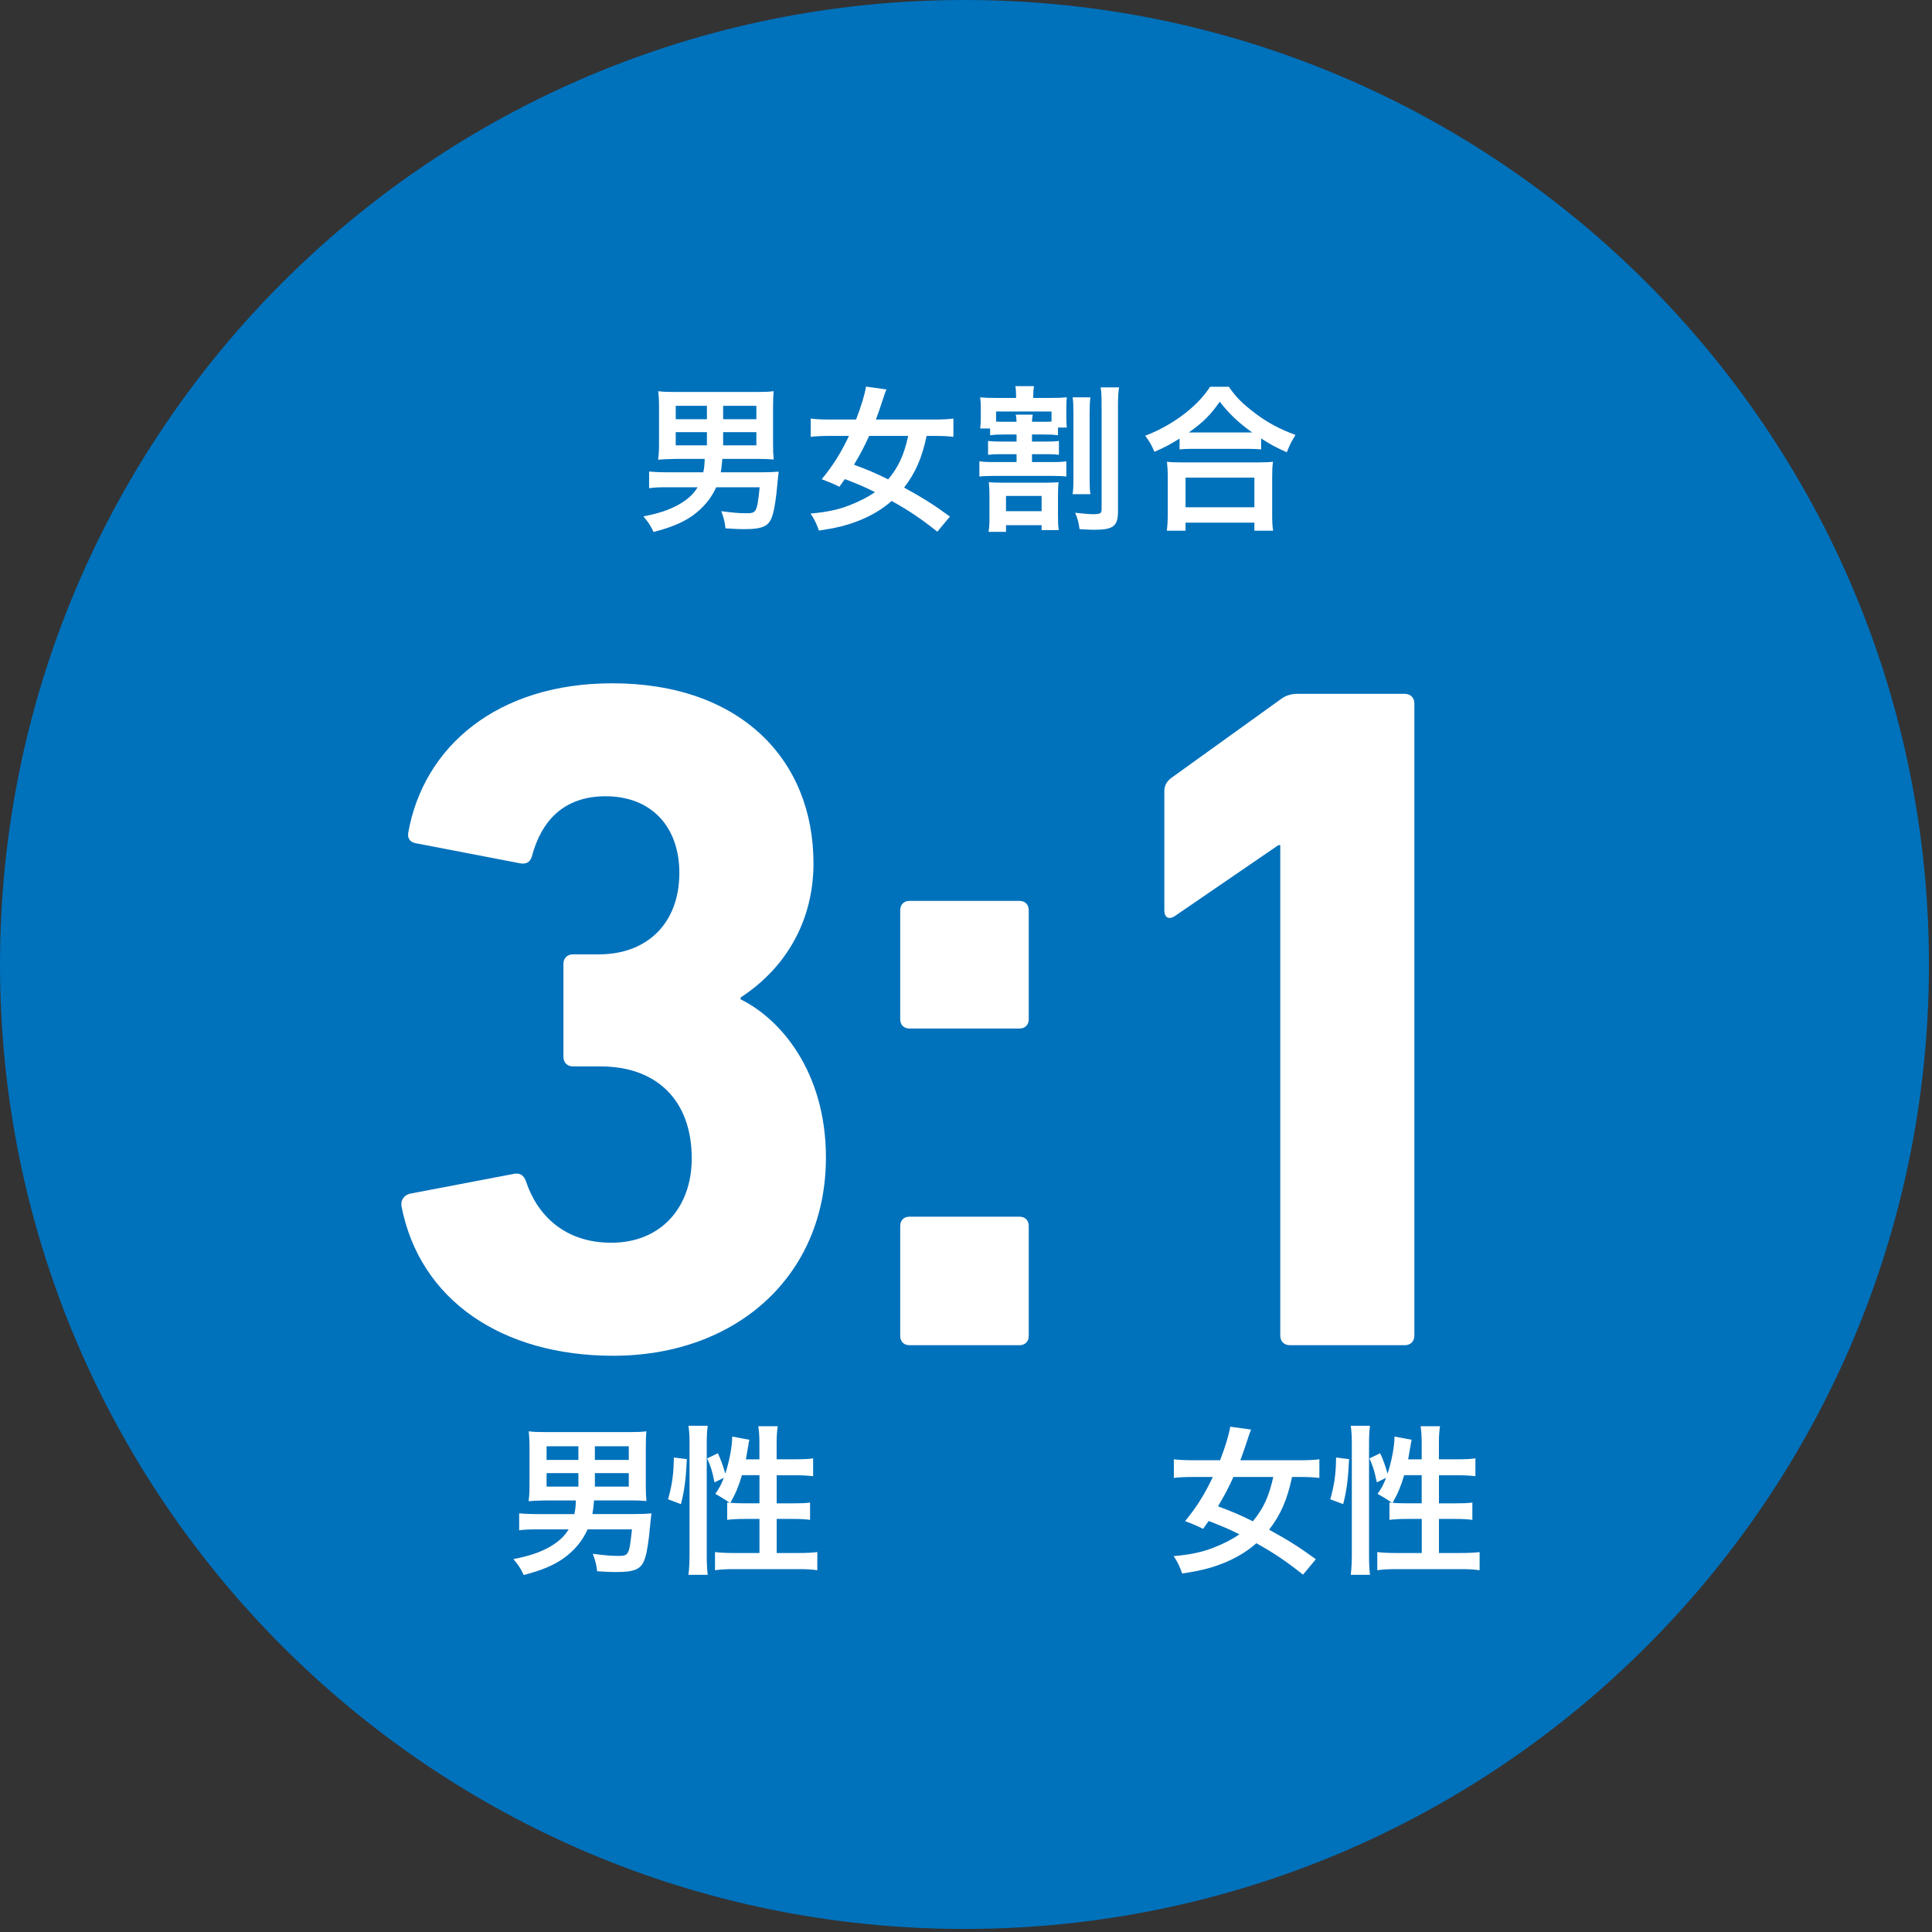
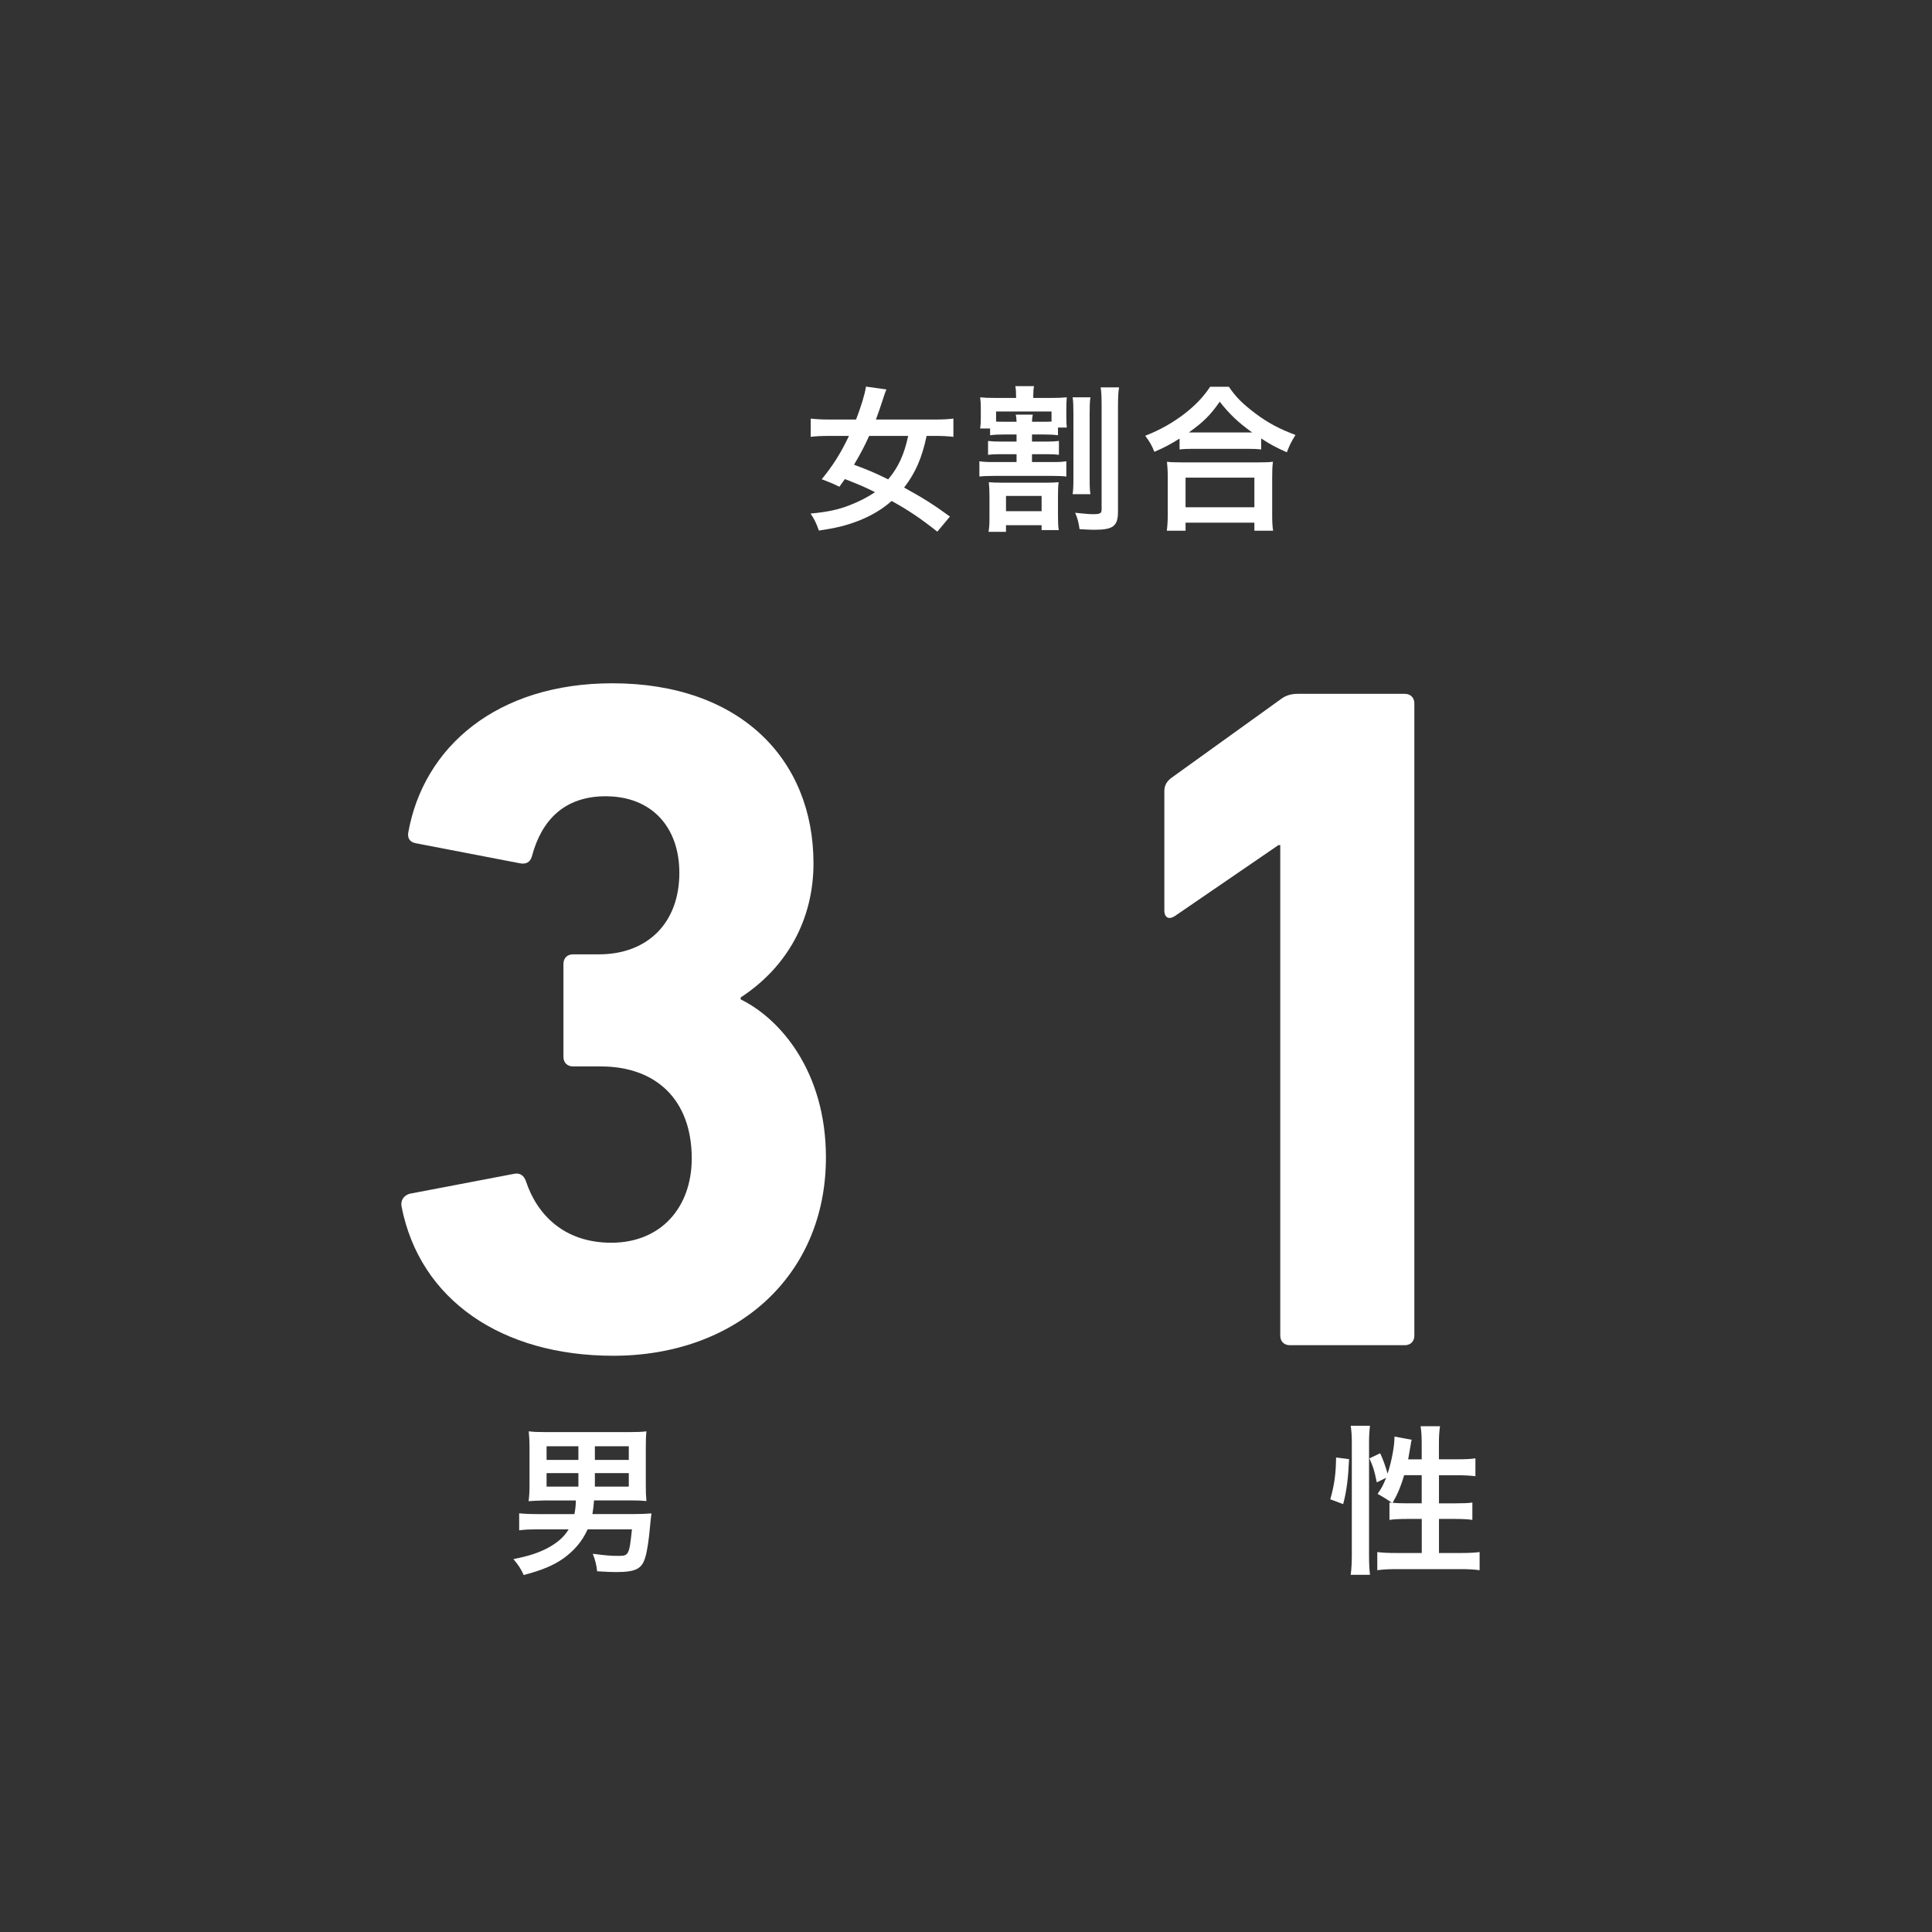
<svg xmlns="http://www.w3.org/2000/svg" width="368" height="368" viewBox="0 0 368 368" fill="none">
  <rect x="0" y="0" width="368" height="368" fill="#333333" stroke="none" />
  <g clip-path="url(#clip0_385_2158)">
-     <path d="M183.71 367.42C285.17 367.42 367.42 285.17 367.42 183.71C367.42 82.25 285.17 0 183.71 0C82.25 0 0 82.25 0 183.71C0 285.17 82.25 367.42 183.71 367.42Z" fill="#0071BB" />
    <path d="M77.93 227.4L98 223.57C99.1 223.39 99.82 223.93 100.19 225.03C102.38 231.6 107.67 236.71 116.43 236.71C125.92 236.71 131.76 229.96 131.76 220.65C131.76 209.52 125.01 203.13 114.43 203.13H109.14C108.05 203.13 107.32 202.4 107.32 201.3V183.6C107.32 182.51 108.05 181.78 109.14 181.78H114.07C123.38 181.78 129.4 175.76 129.4 166.27C129.4 157.51 124.11 151.67 115.35 151.67C107.5 151.67 103.12 156.23 101.3 163.17C100.94 164.26 100.21 164.63 99.11 164.45L79.22 160.62C78.13 160.44 77.58 159.71 77.76 158.61C80.68 142.19 94.73 130.15 116.63 130.15C140.9 130.15 154.95 144.57 154.95 164.45C154.95 175.03 150.02 184.16 141.08 189.99V190.36C148.56 194.01 157.32 204.04 157.32 220.47C157.32 243.1 140.17 258.24 116.81 258.24C95.64 258.24 79.95 247.66 76.48 229.78C76.3 228.69 76.84 227.77 77.94 227.41L77.93 227.4Z" fill="white" />
-     <path d="M171.47 194.16V173.35C171.47 172.3 172.17 171.6 173.22 171.6H194.2C195.25 171.6 195.95 172.3 195.95 173.35V194.16C195.95 195.21 195.25 195.91 194.2 195.91H173.22C172.17 195.91 171.47 195.21 171.47 194.16ZM171.47 233.5C171.47 232.45 172.17 231.75 173.22 231.75H194.2C195.25 231.75 195.95 232.45 195.95 233.5V254.48C195.95 255.53 195.25 256.23 194.2 256.23H173.22C172.17 256.23 171.47 255.53 171.47 254.48V233.5Z" fill="white" />
    <path d="M243.87 160.98H243.5L223.79 174.48C222.7 175.21 221.78 174.85 221.78 173.39V150.76C221.78 149.67 222.14 148.94 223.06 148.21L243.86 133.25C244.77 132.52 245.87 132.16 247.14 132.16H267.58C268.67 132.16 269.4 132.89 269.4 133.98V254.41C269.4 255.5 268.67 256.23 267.58 256.23H245.68C244.59 256.23 243.86 255.5 243.86 254.41V160.99L243.87 160.98Z" fill="white" />
-     <path d="M128.71 87.41C127.05 87.45 125.93 87.5 125.35 87.56C125.47 86.69 125.53 85.97 125.53 84.56V77.63C125.53 76.16 125.47 75.38 125.38 74.51C126.28 74.63 127.03 74.66 128.5 74.66H144.25C145.72 74.66 146.47 74.63 147.37 74.51C147.28 75.38 147.25 76.16 147.25 77.63V84.56C147.25 85.85 147.28 86.6 147.37 87.53C146.44 87.44 145.51 87.41 144.43 87.41H137.59C137.5 88.52 137.44 89.03 137.29 89.96H145.09C146.26 89.96 147.16 89.93 148.33 89.84C148.24 90.44 148.21 90.77 148.06 92.33C147.85 94.73 147.52 96.95 147.19 98C146.56 100.22 145.42 100.79 141.67 100.79C140.65 100.79 140.29 100.76 138.19 100.64C138.07 99.5 137.86 98.6 137.38 97.37C139.78 97.67 140.74 97.76 142.09 97.76C144.1 97.76 144.19 97.64 144.7 92.81H136.42C135.43 95 133.96 96.74 131.89 98.24C130.03 99.53 127.87 100.46 124.48 101.33C123.97 100.19 123.46 99.41 122.56 98.36C125.47 97.79 127.27 97.19 129.13 96.2C130.9 95.21 132.04 94.19 132.88 92.81H127.18C125.53 92.81 124.69 92.84 123.64 92.99V89.81C124.42 89.9 125.74 89.96 127.21 89.96H133.96C134.14 89.09 134.2 88.46 134.23 87.41H128.71ZM128.71 77.3V79.85H134.65V77.3H128.71ZM128.71 82.31V84.83H134.65V82.31H128.71ZM144.07 79.85V77.3H137.74V79.85H144.07ZM144.07 84.83V82.31H137.74V84.83H144.07Z" fill="white" />
    <path d="M178.54 101.27C175.39 98.78 173.14 97.25 169.84 95.42C168.04 97.01 165.88 98.3 163.36 99.26C161.2 100.1 159.1 100.61 155.98 101.06C155.47 99.59 155.05 98.78 154.39 97.82C157.66 97.52 159.67 97.07 161.77 96.26C163.69 95.51 165.34 94.67 166.66 93.74C164.47 92.66 164.2 92.54 160.93 91.25C160.45 91.91 160.39 92 159.88 92.72C158.68 92.12 158.17 91.91 156.52 91.28C158.68 88.64 160.09 86.42 161.71 83.03H157.96C156.49 83.03 155.32 83.09 154.42 83.21V79.73C155.41 79.85 156.52 79.91 157.96 79.91H163.06C164.05 77.33 164.71 75.17 164.95 73.64L168.85 74.18C168.64 74.63 168.37 75.41 168.1 76.28C167.62 77.75 167.32 78.62 166.84 79.91H178.06C179.59 79.91 180.67 79.85 181.6 79.73V83.21C180.61 83.09 179.56 83.03 178.15 83.03H176.5C175.6 87.26 174.37 90.08 172.21 92.87C175.87 94.88 177.85 96.14 180.94 98.39L178.54 101.27ZM165.55 83.03C164.62 85.1 163.96 86.33 162.67 88.52C165.4 89.54 166.69 90.08 169.18 91.31C171.16 88.91 172.18 86.69 172.99 83.03H165.55Z" fill="white" />
    <path d="M191.29 82.76C190.06 82.76 189.49 82.79 188.59 82.91V81.62H186.7C186.79 80.96 186.82 80.45 186.82 79.46V77.87C186.82 76.91 186.79 76.37 186.7 75.68C187.6 75.77 188.26 75.8 189.76 75.8H193.54V75.62C193.54 74.72 193.51 74.12 193.39 73.55H196.96C196.84 74.15 196.81 74.66 196.81 75.59V75.8H199.87C201.43 75.8 202.24 75.77 203.2 75.68C203.14 76.34 203.11 76.91 203.11 77.84V79.34C203.11 80.24 203.14 80.81 203.2 81.44H201.52V82.91C200.62 82.79 200.08 82.76 198.88 82.76H196.57V84.11H199.33C200.41 84.11 200.98 84.08 201.7 83.99V86.63C200.98 86.54 200.56 86.51 199.33 86.51H196.57V88.01H200.5C201.76 88.01 202.33 87.98 203.11 87.86V90.77C202.36 90.68 201.73 90.65 200.5 90.65H189.22C188.14 90.65 187.3 90.68 186.55 90.77V87.86C187.33 87.98 187.93 88.01 189.22 88.01H193.63V86.51H190.63C189.4 86.51 188.95 86.54 188.2 86.63V83.99C188.92 84.08 189.55 84.11 190.63 84.11H193.63V82.76H191.29ZM199.27 91.94C200.29 91.94 200.95 91.91 201.64 91.85C201.55 92.6 201.52 93.23 201.52 94.49V98.27C201.52 99.59 201.55 100.22 201.67 100.97H198.4V100.04H191.62V101.3H188.29C188.44 100.46 188.47 99.77 188.47 98.63V94.64C188.47 93.59 188.44 92.75 188.35 91.85C189.04 91.91 189.82 91.94 190.9 91.94H199.27ZM193.63 80.33C193.6 79.64 193.57 79.4 193.48 78.98H196.72C196.63 79.4 196.6 79.67 196.57 80.33H198.88C199.48 80.33 199.84 80.33 200.29 80.3V78.38H189.73V80.3C190.27 80.33 190.57 80.33 191.29 80.33H193.63ZM191.62 97.37H198.4V94.46H191.62V97.37ZM207.7 75.68C207.58 76.46 207.55 77.27 207.55 78.8V90.95C207.55 92.72 207.58 93.35 207.7 94.13H204.31C204.43 93.26 204.46 92.63 204.46 90.92V78.86C204.46 77.21 204.43 76.52 204.31 75.68H207.7ZM213.16 73.79C213.01 74.6 212.95 75.62 212.95 77.42V97.43C212.95 100.22 212.05 100.91 208.42 100.91C207.7 100.91 207.19 100.88 205.63 100.79C205.45 99.5 205.24 98.69 204.79 97.67C206.56 97.85 207.49 97.94 208.18 97.94C209.56 97.94 209.83 97.79 209.83 97.01V77.51C209.83 75.68 209.8 74.78 209.65 73.79H213.16Z" fill="white" />
    <path d="M224.68 83.54C222.73 84.74 221.95 85.16 219.88 86.06C219.37 84.8 219.01 84.17 218.14 83C220.93 81.92 223.48 80.48 225.79 78.68C227.86 77.03 229.27 75.53 230.5 73.67H234.07C235.36 75.59 236.71 76.94 239.11 78.74C241.45 80.51 243.7 81.71 246.76 82.85C245.98 84.11 245.68 84.68 245.11 86.15C242.98 85.19 242.05 84.71 240.22 83.51V85.61C239.47 85.52 238.72 85.49 237.52 85.49H227.26C226.3 85.49 225.46 85.52 224.68 85.61V83.54ZM222.25 101.09C222.37 100.13 222.43 99.23 222.43 97.91V90.92C222.43 89.69 222.37 88.82 222.28 87.95C222.94 88.04 223.66 88.07 224.86 88.07H239.86C241.06 88.07 241.78 88.04 242.47 87.95C242.35 88.79 242.32 89.63 242.32 90.92V97.94C242.32 99.32 242.35 100.16 242.5 101.09H238.93V99.56H225.82V101.09H222.25ZM225.82 96.62H238.93V90.98H225.82V96.62ZM237.49 82.37H238.51C235.87 80.48 234.22 78.92 232.33 76.52C230.53 79.1 229.21 80.39 226.45 82.37H237.49Z" fill="white" />
    <path d="M104.11 285.79C102.417 285.83 101.273 285.88 100.68 285.94C100.8 285.05 100.86 284.32 100.86 282.88V275.81C100.86 274.31 100.8 273.52 100.71 272.63C101.63 272.75 102.39 272.78 103.89 272.78H119.95C121.45 272.78 122.21 272.75 123.13 272.63C123.04 273.52 123.01 274.31 123.01 275.81V282.88C123.01 284.2 123.04 284.96 123.13 285.91C122.18 285.82 121.23 285.79 120.13 285.79H113.15C113.06 286.92 113 287.44 112.84 288.39H120.79C121.98 288.39 122.9 288.36 124.09 288.27C124 288.88 123.97 289.22 123.81 290.81C123.6 293.26 123.26 295.52 122.92 296.59C122.28 298.85 121.11 299.44 117.29 299.44C116.25 299.44 115.88 299.41 113.74 299.29C113.62 298.13 113.4 297.21 112.91 295.96C115.36 296.27 116.34 296.36 117.71 296.36C119.76 296.36 119.85 296.24 120.37 291.31H111.93C110.92 293.54 109.42 295.32 107.31 296.85C105.41 298.17 103.21 299.11 99.75 300C99.23 298.84 98.71 298.04 97.79 296.97C100.76 296.39 102.59 295.78 104.49 294.77C106.29 293.76 107.46 292.72 108.31 291.31H102.5C100.82 291.31 99.96 291.34 98.89 291.49V288.25C99.69 288.34 101.03 288.4 102.53 288.4H109.41C109.59 287.51 109.66 286.87 109.69 285.8H104.06L104.11 285.79ZM104.11 275.48V278.08H110.17V275.48H104.11ZM104.11 280.59V283.16H110.17V280.59H104.11ZM119.77 278.08V275.48H113.31V278.08H119.77ZM119.77 283.16V280.59H113.31V283.16H119.77Z" fill="white" />
-     <path d="M127.25 285.57C128.05 282.76 128.32 280.64 128.35 277.62L130.83 277.93C130.65 281.69 130.37 283.96 129.7 286.5L127.25 285.58V285.57ZM131.13 299.95C131.28 298.82 131.34 297.53 131.34 296.1V274.81C131.34 273.46 131.28 272.61 131.13 271.57H134.8C134.68 272.61 134.62 273.44 134.62 274.81V296.35C134.62 297.91 134.68 298.86 134.8 299.96H131.13V299.95ZM144.65 277.96V274.9C144.65 273.62 144.59 272.67 144.44 271.66H148.14C147.99 272.7 147.93 273.56 147.93 274.9V277.96H151.51C153.13 277.96 154.11 277.9 154.88 277.78V281.18C153.87 281.06 152.74 281 151.55 281H147.94V286.35H151C152.56 286.35 153.45 286.32 154.3 286.2V289.5C153.5 289.38 152.43 289.32 150.97 289.32H147.94V295.81H152.1C153.6 295.81 154.79 295.75 155.68 295.63V299.09C154.61 298.94 153.51 298.88 152.1 298.88H139.8C138.36 298.88 137.26 298.94 136.19 299.09V295.63C137.05 295.75 138.3 295.81 139.8 295.81H144.66V289.32H141.91C140.59 289.32 139.31 289.38 138.51 289.5V286.2C138.72 286.23 138.79 286.23 139 286.26C138.167 285.667 137.25 285.097 136.25 284.55C137.02 283.45 137.35 282.81 137.87 281.49L136.1 282.35C135.61 280.02 135.43 279.44 134.69 277.79L136.74 276.81C137.29 277.97 137.75 279.29 138.15 280.7C138.91 278.41 139.47 275.47 139.47 273.63L142.74 274.24C142.65 274.58 142.62 274.73 142.53 275.34C142.44 275.92 142.22 277.18 142.07 277.97H144.67L144.65 277.96ZM141.32 280.99C140.74 282.98 140.13 284.48 139.12 286.25C139.79 286.31 140.47 286.34 141.45 286.34H144.66V280.99H141.33H141.32Z" fill="white" />
-     <path d="M248.18 299.92C244.97 297.38 242.67 295.82 239.31 293.95C237.47 295.57 235.27 296.89 232.7 297.87C230.5 298.73 228.36 299.25 225.17 299.71C224.65 298.21 224.22 297.38 223.55 296.41C226.88 296.1 228.93 295.65 231.08 294.82C233.04 294.06 234.72 293.2 236.07 292.25C233.84 291.15 233.56 291.03 230.23 289.71C229.74 290.38 229.68 290.48 229.16 291.21C227.94 290.6 227.42 290.38 225.73 289.74C227.93 287.05 229.37 284.78 231.02 281.33H227.2C225.7 281.33 224.51 281.39 223.59 281.51V277.96C224.6 278.08 225.73 278.14 227.2 278.14H232.4C233.41 275.51 234.08 273.31 234.33 271.75L238.31 272.3C238.1 272.76 237.82 273.55 237.55 274.44C237.06 275.94 236.75 276.83 236.26 278.14H247.7C249.26 278.14 250.36 278.08 251.31 277.96V281.51C250.3 281.39 249.23 281.33 247.79 281.33H246.11C245.19 285.64 243.94 288.52 241.74 291.37C245.47 293.42 247.49 294.7 250.64 297L248.19 299.94L248.18 299.92ZM234.94 281.32C233.99 283.43 233.32 284.69 232 286.92C234.78 287.96 236.1 288.51 238.64 289.77C240.66 287.32 241.7 285.06 242.53 281.33H234.94V281.32Z" fill="white" />
    <path d="M253.39 285.57C254.19 282.76 254.46 280.64 254.49 277.62L256.97 277.93C256.79 281.69 256.51 283.96 255.84 286.5L253.39 285.58V285.57ZM257.28 299.95C257.43 298.82 257.49 297.53 257.49 296.1V274.81C257.49 273.46 257.43 272.61 257.28 271.57H260.95C260.83 272.61 260.77 273.44 260.77 274.81V296.35C260.77 297.91 260.83 298.86 260.95 299.96H257.28V299.95ZM270.8 277.96V274.9C270.8 273.62 270.74 272.67 270.59 271.66H274.29C274.14 272.7 274.08 273.56 274.08 274.9V277.96H277.66C279.28 277.96 280.26 277.9 281.03 277.78V281.18C280.02 281.06 278.89 281 277.7 281H274.09V286.35H277.15C278.71 286.35 279.6 286.32 280.45 286.2V289.5C279.65 289.38 278.58 289.32 277.12 289.32H274.09V295.81H278.25C279.75 295.81 280.94 295.75 281.83 295.63V299.09C280.76 298.94 279.66 298.88 278.25 298.88H265.95C264.51 298.88 263.41 298.94 262.34 299.09V295.63C263.2 295.75 264.45 295.81 265.95 295.81H270.81V289.32H268.06C266.74 289.32 265.46 289.38 264.66 289.5V286.2C264.87 286.23 264.94 286.23 265.15 286.26C264.316 285.667 263.4 285.097 262.4 284.55C263.17 283.45 263.5 282.81 264.02 281.49L262.25 282.35C261.76 280.02 261.58 279.44 260.84 277.79L262.89 276.81C263.44 277.97 263.9 279.29 264.3 280.7C265.06 278.41 265.62 275.47 265.62 273.63L268.89 274.24C268.8 274.58 268.77 274.73 268.68 275.34C268.59 275.92 268.37 277.18 268.22 277.97H270.82L270.8 277.96ZM267.46 280.99C266.88 282.98 266.27 284.48 265.26 286.25C265.93 286.31 266.61 286.34 267.59 286.34H270.8V280.99H267.47H267.46Z" fill="white" />
  </g>
  <defs>
    <clipPath id="clip0_385_2158">
      <rect width="367.42" height="367.42" fill="white" />
    </clipPath>
  </defs>
</svg>